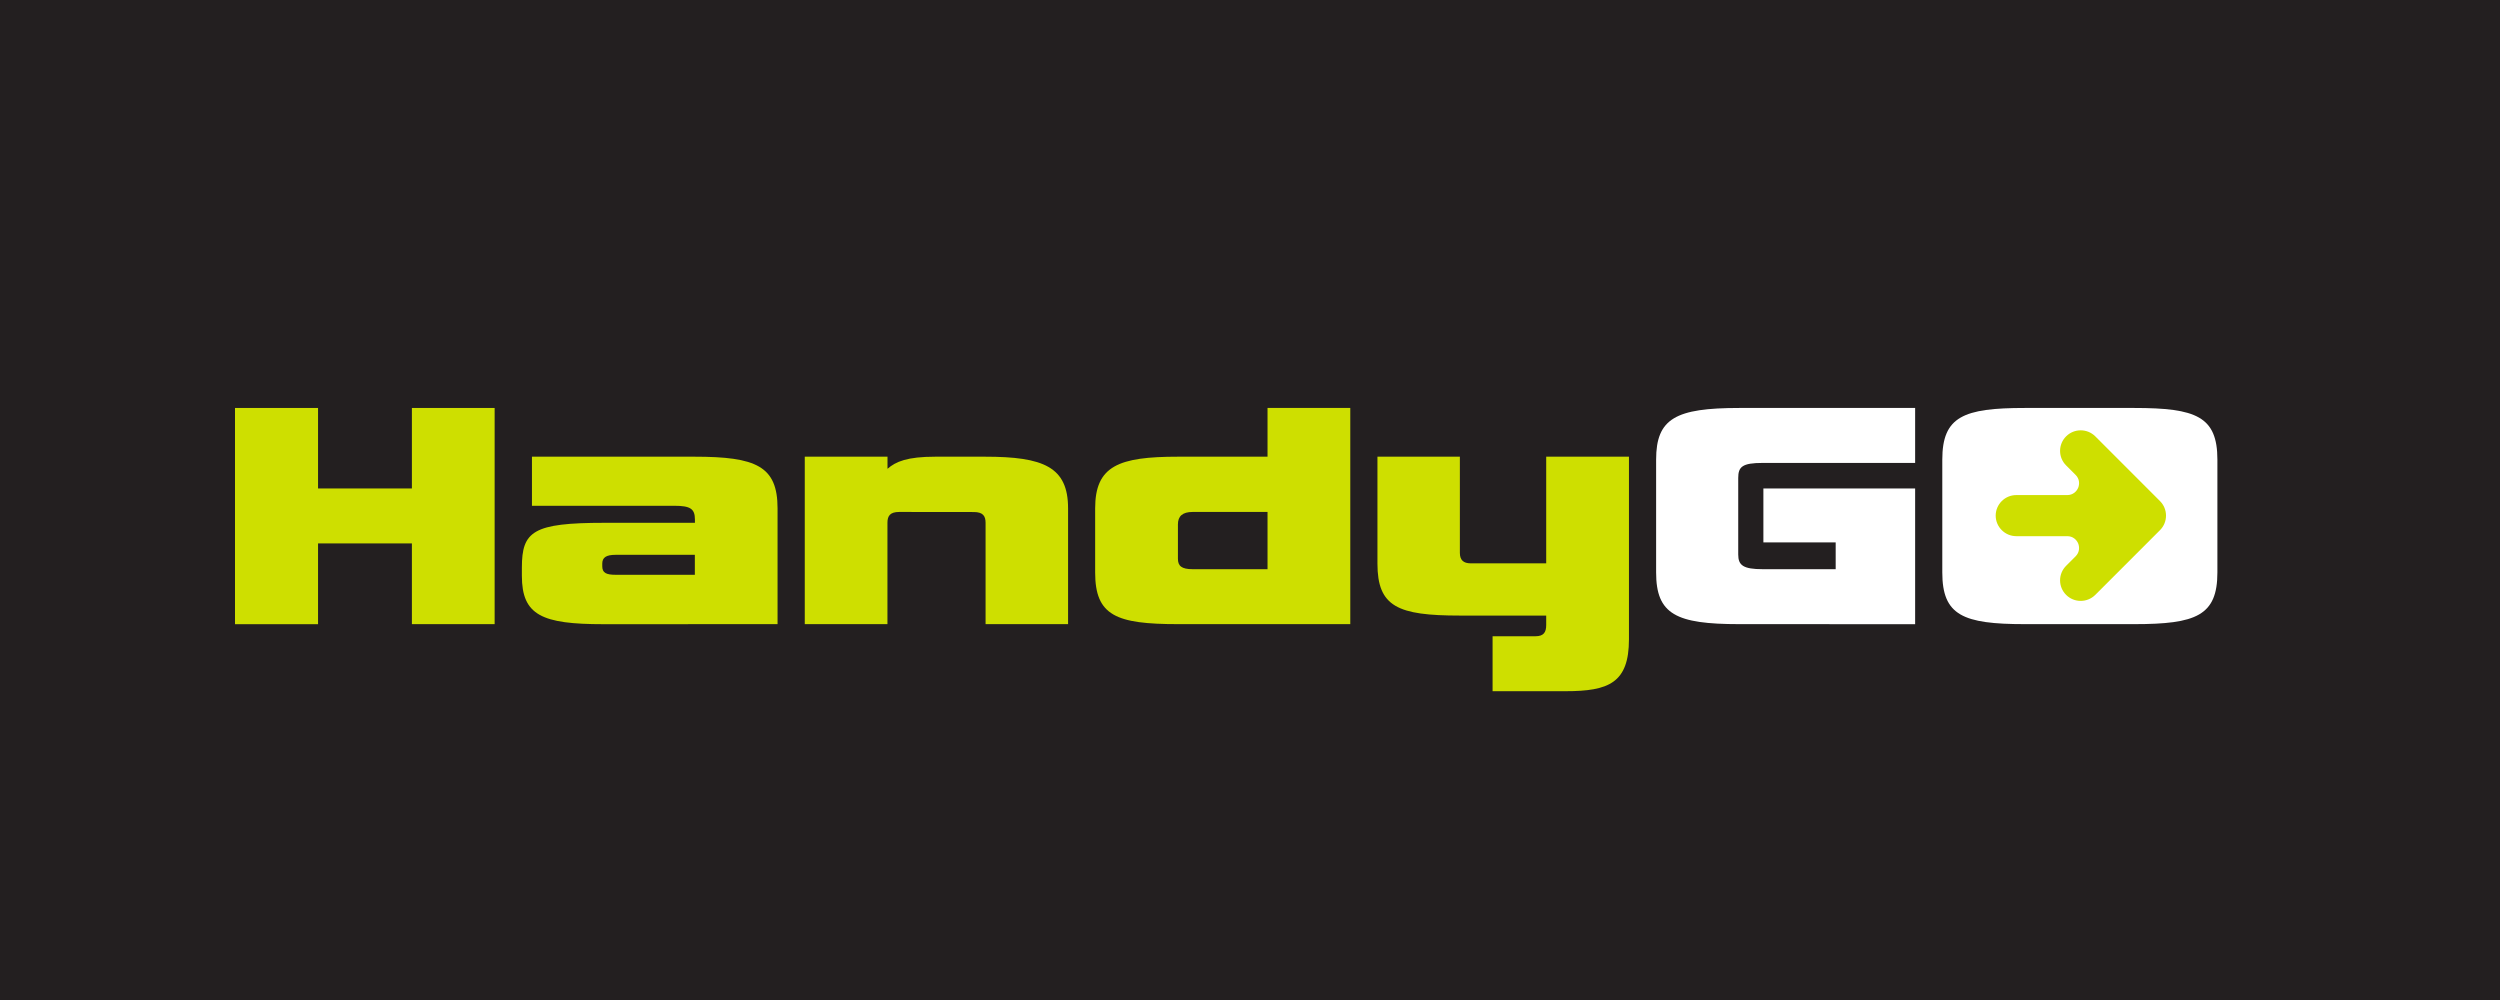
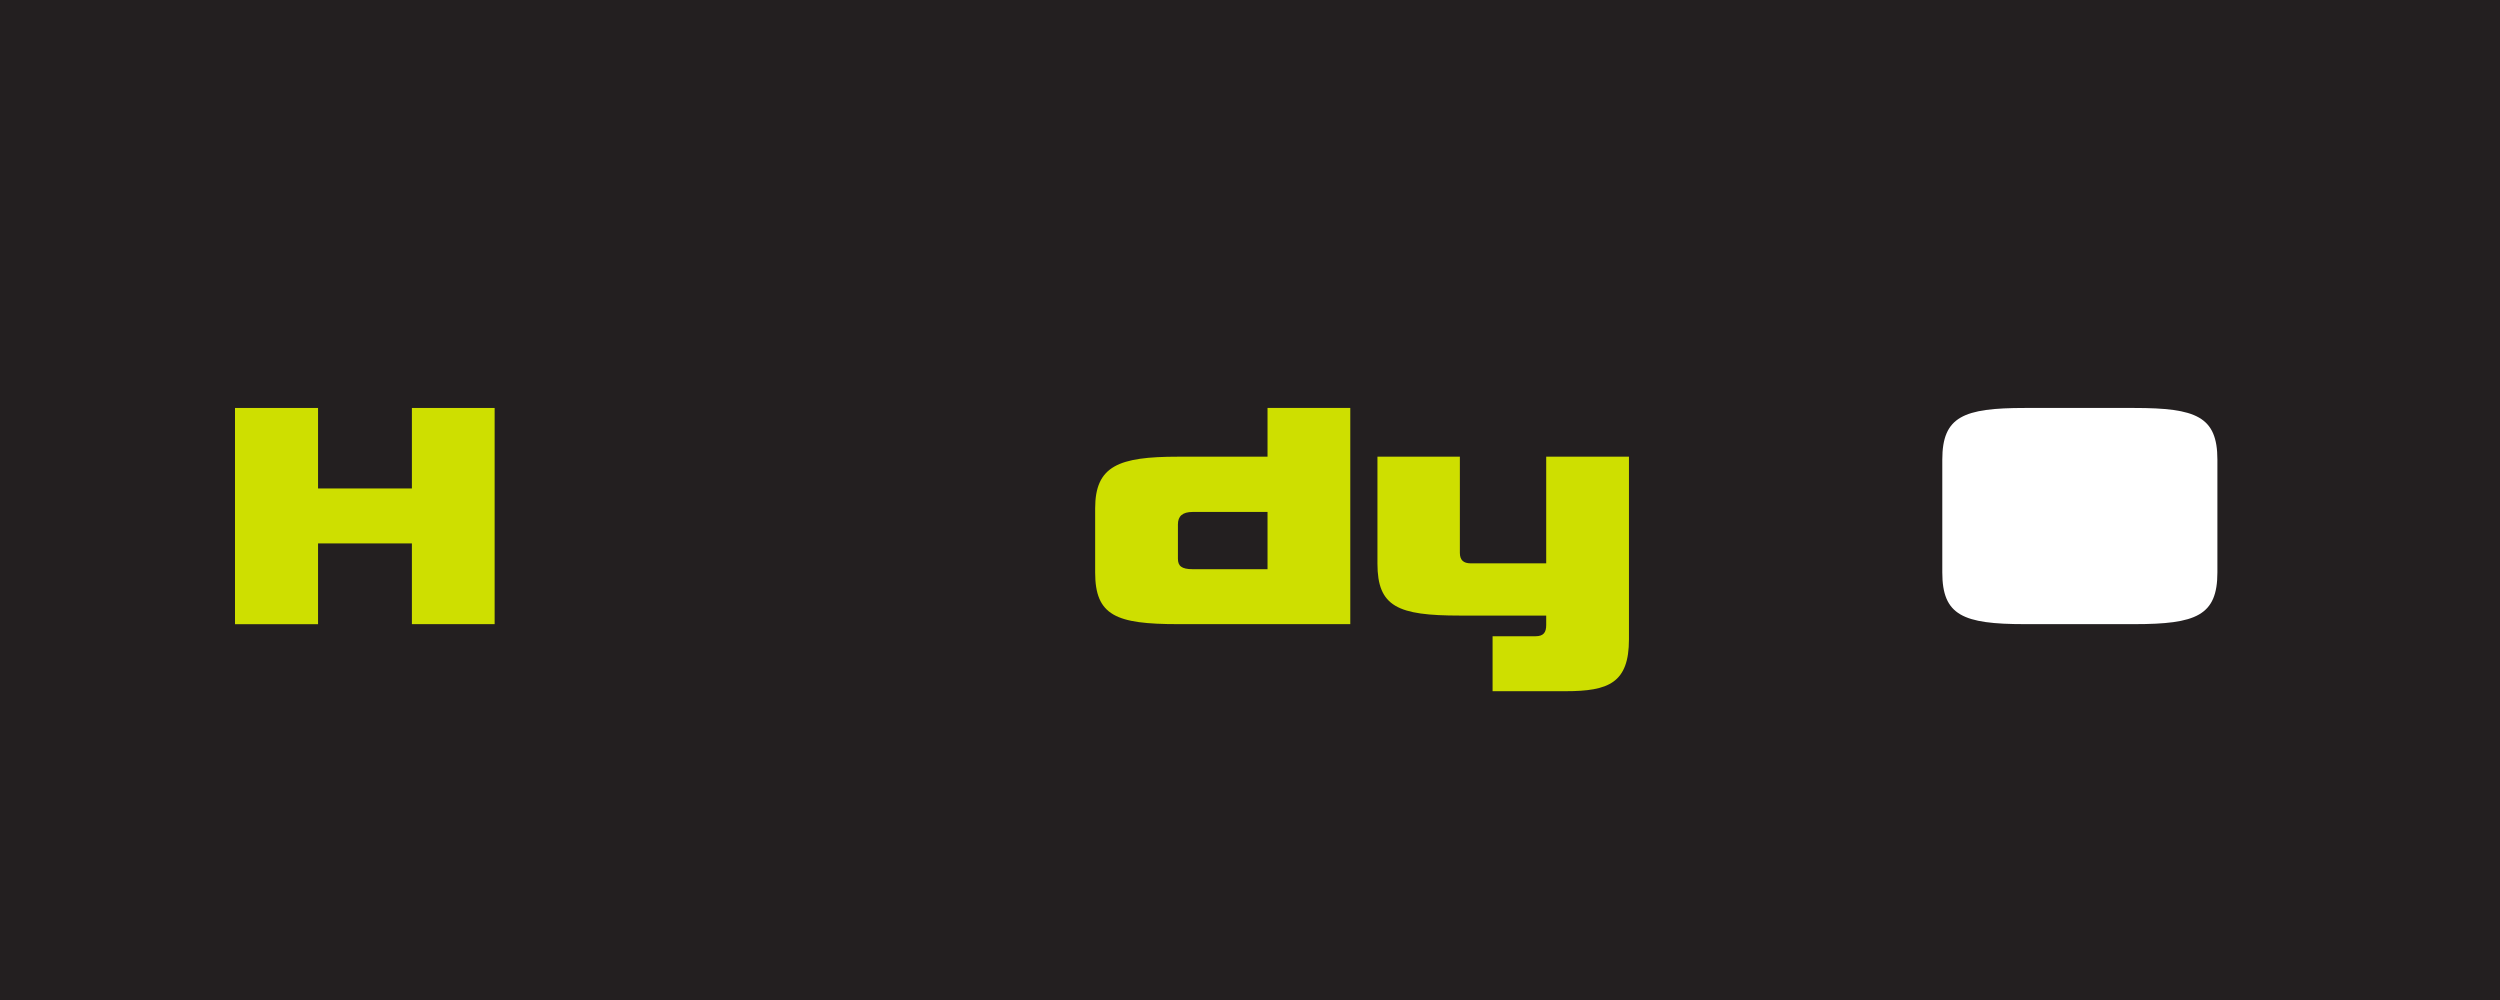
<svg xmlns="http://www.w3.org/2000/svg" width="500" zoomAndPan="magnify" viewBox="0 0 375 150" height="200" preserveAspectRatio="xMidYMid meet" version="1.0">
  <defs>
    <clipPath id="3b67a745af">
      <path d="M 61.785 61.195 L 74.195 61.195 L 74.195 73.27 L 61.785 73.27 Z M 35.25 61.195 L 47.707 61.195 L 47.707 73.27 L 35.25 73.27 Z M 35.25 73.27 L 74.195 73.27 L 74.195 81.512 L 35.25 81.512 Z M 61.785 81.512 L 74.195 81.512 L 74.195 93.621 L 61.785 93.621 Z M 35.25 81.512 L 47.707 81.512 L 47.707 93.629 L 35.25 93.629 Z M 35.25 81.512 " clip-rule="nonzero" />
    </clipPath>
    <clipPath id="ad67df6027">
      <path d="M 78 68.43 L 117 68.43 L 117 94 L 78 94 Z M 78 68.43 " clip-rule="nonzero" />
    </clipPath>
    <clipPath id="a229a640f5">
      <path d="M 104.227 86.219 L 104.227 83.223 L 92.355 83.223 C 90.926 83.223 90.34 83.621 90.34 84.547 L 90.34 84.941 C 90.34 85.926 90.926 86.219 92.355 86.219 Z M 90.492 93.629 C 81.324 93.629 78.281 92.309 78.281 86.371 L 78.281 85.141 C 78.281 79.695 79.941 78.422 90.645 78.422 L 104.238 78.422 L 104.238 77.93 C 104.238 76.312 103.547 75.867 101.148 75.867 L 79.793 75.867 L 79.793 68.504 L 104.172 68.504 C 113.445 68.504 116.633 69.93 116.633 76.254 L 116.633 93.621 Z M 90.492 93.629 " clip-rule="nonzero" />
    </clipPath>
    <clipPath id="f4f213c0e5">
-       <path d="M 120.285 68.43 L 160.84 68.43 L 160.84 94 L 120.285 94 Z M 120.285 68.43 " clip-rule="nonzero" />
-     </clipPath>
+       </clipPath>
    <clipPath id="0202897a8e">
      <path d="M 134.887 76.793 C 133.516 76.793 133.117 77.379 133.117 78.41 L 133.117 93.621 L 120.715 93.621 L 120.715 68.504 L 133.125 68.504 L 133.125 70.32 C 134.355 69.242 136.066 68.504 140.293 68.504 L 147.75 68.504 C 156.531 68.504 160.211 70.027 160.211 76.254 L 160.211 93.621 L 147.836 93.621 L 147.836 78.422 C 147.836 77.391 147.438 76.805 146.066 76.805 Z M 134.887 76.793 " clip-rule="nonzero" />
    </clipPath>
    <clipPath id="da419525b9">
      <path d="M 164.059 61 L 202.684 61 L 202.684 94 L 164.059 94 Z M 164.059 61 " clip-rule="nonzero" />
    </clipPath>
    <clipPath id="b2ac178046">
      <path d="M 190.129 76.793 L 178.898 76.793 C 177.379 76.793 176.688 77.426 176.688 78.656 L 176.688 83.809 C 176.688 84.887 177.227 85.379 178.898 85.379 L 190.129 85.379 Z M 176.688 93.621 C 167.414 93.621 164.273 92.344 164.273 85.867 L 164.273 76.254 C 164.273 69.875 167.809 68.504 176.688 68.504 L 190.129 68.504 L 190.129 61.195 L 202.543 61.195 L 202.543 93.621 Z M 176.688 93.621 " clip-rule="nonzero" />
    </clipPath>
    <clipPath id="e198cd1f88">
      <path d="M 206.547 68.43 L 244.527 68.43 L 244.527 103.836 L 206.547 103.836 Z M 206.547 68.43 " clip-rule="nonzero" />
    </clipPath>
    <clipPath id="4e5a3b94fb">
      <path d="M 223.887 103.68 L 223.887 95.438 L 230.316 95.438 C 231.543 95.438 231.93 94.848 231.93 93.762 L 231.93 92.336 L 218.98 92.336 C 209.66 92.336 206.617 91.012 206.617 84.535 L 206.617 68.504 L 218.98 68.504 L 218.98 82.93 C 218.98 84.008 219.52 84.5 220.598 84.5 L 231.93 84.5 L 231.93 68.504 L 244.344 68.504 L 244.344 95.879 C 244.344 102.449 241.301 103.68 234.824 103.68 Z M 223.887 103.68 " clip-rule="nonzero" />
    </clipPath>
    <clipPath id="ee21360451">
      <path d="M 248.391 61 L 287.656 61 L 287.656 94 L 248.391 94 Z M 248.391 61 " clip-rule="nonzero" />
    </clipPath>
    <clipPath id="593f4b6ef5">
-       <path d="M 260.879 93.621 C 251.406 93.621 248.418 92.145 248.418 85.867 L 248.418 68.949 C 248.418 62.766 251.359 61.195 260.879 61.195 L 287.27 61.195 L 287.27 69.438 L 264.414 69.438 C 261.32 69.438 260.734 70.027 260.734 71.699 L 260.734 83.176 C 260.734 84.793 261.473 85.379 264.414 85.379 L 275.352 85.379 L 275.352 81.359 L 264.508 81.359 L 264.508 73.27 L 287.27 73.27 L 287.27 93.629 Z M 260.879 93.621 " clip-rule="nonzero" />
-     </clipPath>
+       </clipPath>
    <clipPath id="0ac0d692e6">
      <path d="M 291 61 L 332.719 61 L 332.719 94 L 291 94 Z M 291 61 " clip-rule="nonzero" />
    </clipPath>
    <clipPath id="512df0be76">
      <path d="M 303.711 93.621 C 294.438 93.621 291.344 92.297 291.344 85.867 L 291.344 68.949 C 291.344 62.473 294.531 61.195 303.711 61.195 L 320.148 61.195 C 329.422 61.195 332.609 62.473 332.609 68.949 L 332.609 85.867 C 332.609 92.344 329.422 93.621 320.148 93.621 Z M 303.711 93.621 " clip-rule="nonzero" />
    </clipPath>
    <clipPath id="faf0f65e0e">
      <path d="M 299.246 64 L 324.992 64 L 324.992 90.316 L 299.246 90.316 Z M 299.246 64 " clip-rule="nonzero" />
    </clipPath>
    <clipPath id="493f0dfd0b">
      <path d="M 299.352 77.352 C 299.352 75.648 300.742 74.262 302.441 74.262 L 310.09 74.262 C 310.961 74.262 311.508 73.691 311.727 73.164 C 311.941 72.633 311.961 71.852 311.34 71.234 L 309.922 69.816 C 309.336 69.23 309.012 68.457 309.012 67.633 C 309.012 66.812 309.336 66.035 309.922 65.449 C 311.121 64.25 313.086 64.25 314.289 65.449 L 323.996 75.16 C 324.582 75.746 324.902 76.52 324.902 77.344 C 324.902 78.164 324.582 78.941 323.996 79.527 L 314.289 89.234 C 313.078 90.434 311.121 90.434 309.922 89.234 C 309.336 88.648 309.012 87.875 309.012 87.051 C 309.012 86.227 309.336 85.453 309.922 84.867 L 311.34 83.449 C 311.953 82.836 311.941 82.051 311.727 81.52 C 311.508 80.992 310.961 80.426 310.09 80.426 L 302.441 80.426 C 300.742 80.426 299.352 79.035 299.352 77.332 " clip-rule="nonzero" />
    </clipPath>
  </defs>
  <rect x="-37.5" width="450" fill="#231f20" y="-15" height="180" fill-opacity="1" />
  <g clip-path="url(#3b67a745af)">
    <rect x="-37.5" width="450" fill="#cedf00" y="-15" height="180" fill-opacity="1" />
  </g>
  <g clip-path="url(#ad67df6027)">
    <g clip-path="url(#a229a640f5)">
-       <rect x="-37.5" width="450" fill="#cedf00" y="-15" height="180" fill-opacity="1" />
-     </g>
+       </g>
  </g>
  <g clip-path="url(#f4f213c0e5)">
    <g clip-path="url(#0202897a8e)">
      <rect x="-37.5" width="450" fill="#cedf00" y="-15" height="180" fill-opacity="1" />
    </g>
  </g>
  <g clip-path="url(#da419525b9)">
    <g clip-path="url(#b2ac178046)">
      <rect x="-37.5" width="450" fill="#cedf00" y="-15" height="180" fill-opacity="1" />
    </g>
  </g>
  <g clip-path="url(#e198cd1f88)">
    <g clip-path="url(#4e5a3b94fb)">
      <rect x="-37.5" width="450" fill="#cedf00" y="-15" height="180" fill-opacity="1" />
    </g>
  </g>
  <g clip-path="url(#ee21360451)">
    <g clip-path="url(#593f4b6ef5)">
      <rect x="-37.5" width="450" fill="#ffffff" y="-15" height="180" fill-opacity="1" />
    </g>
  </g>
  <g clip-path="url(#0ac0d692e6)">
    <g clip-path="url(#512df0be76)">
      <rect x="-37.5" width="450" fill="#ffffff" y="-15" height="180" fill-opacity="1" />
    </g>
  </g>
  <g clip-path="url(#faf0f65e0e)">
    <g clip-path="url(#493f0dfd0b)">
-       <rect x="-37.5" width="450" fill="#cedf00" y="-15" height="180" fill-opacity="1" />
-     </g>
+       </g>
  </g>
</svg>